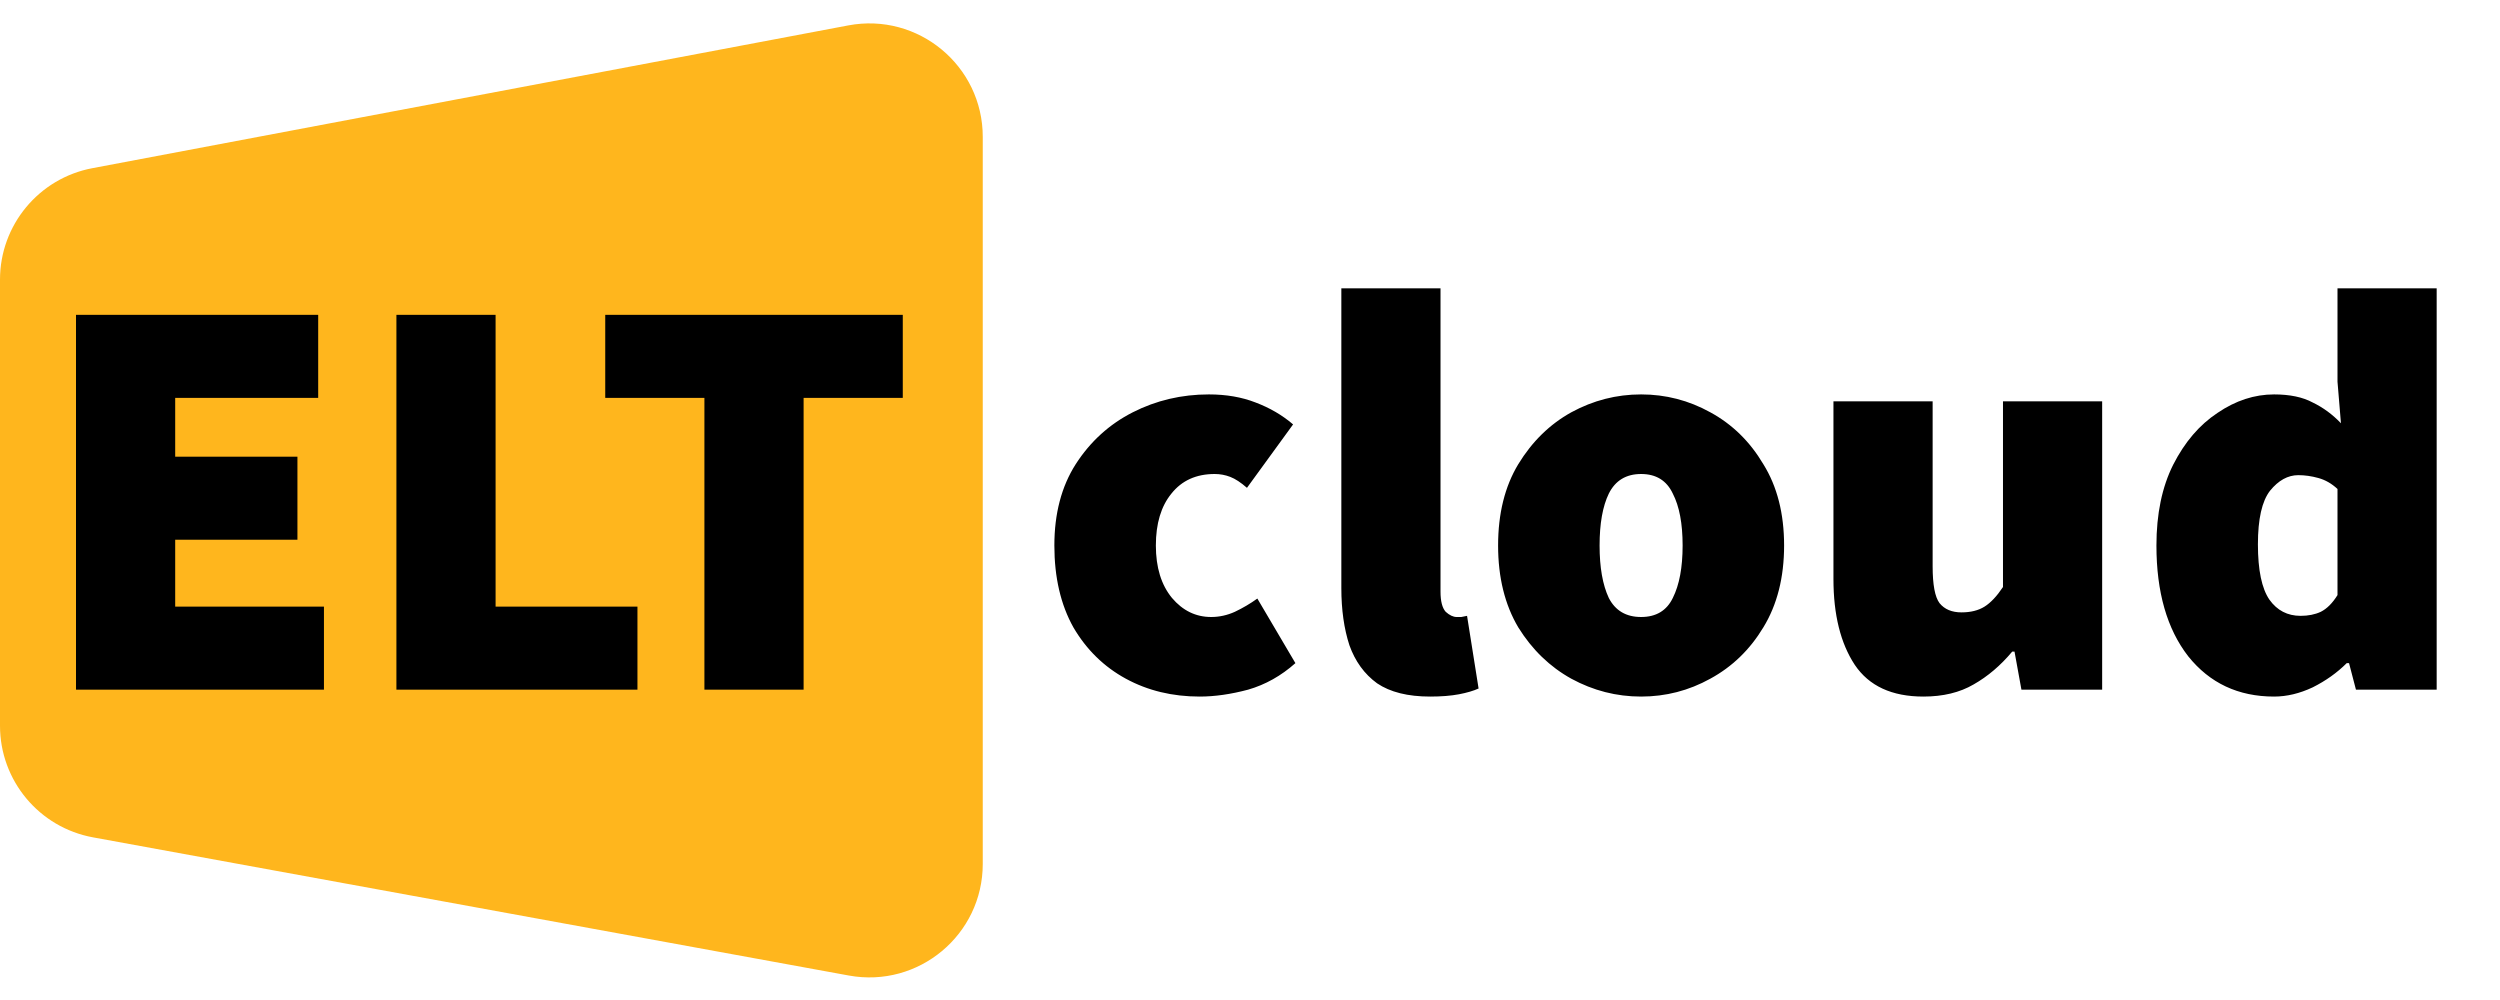
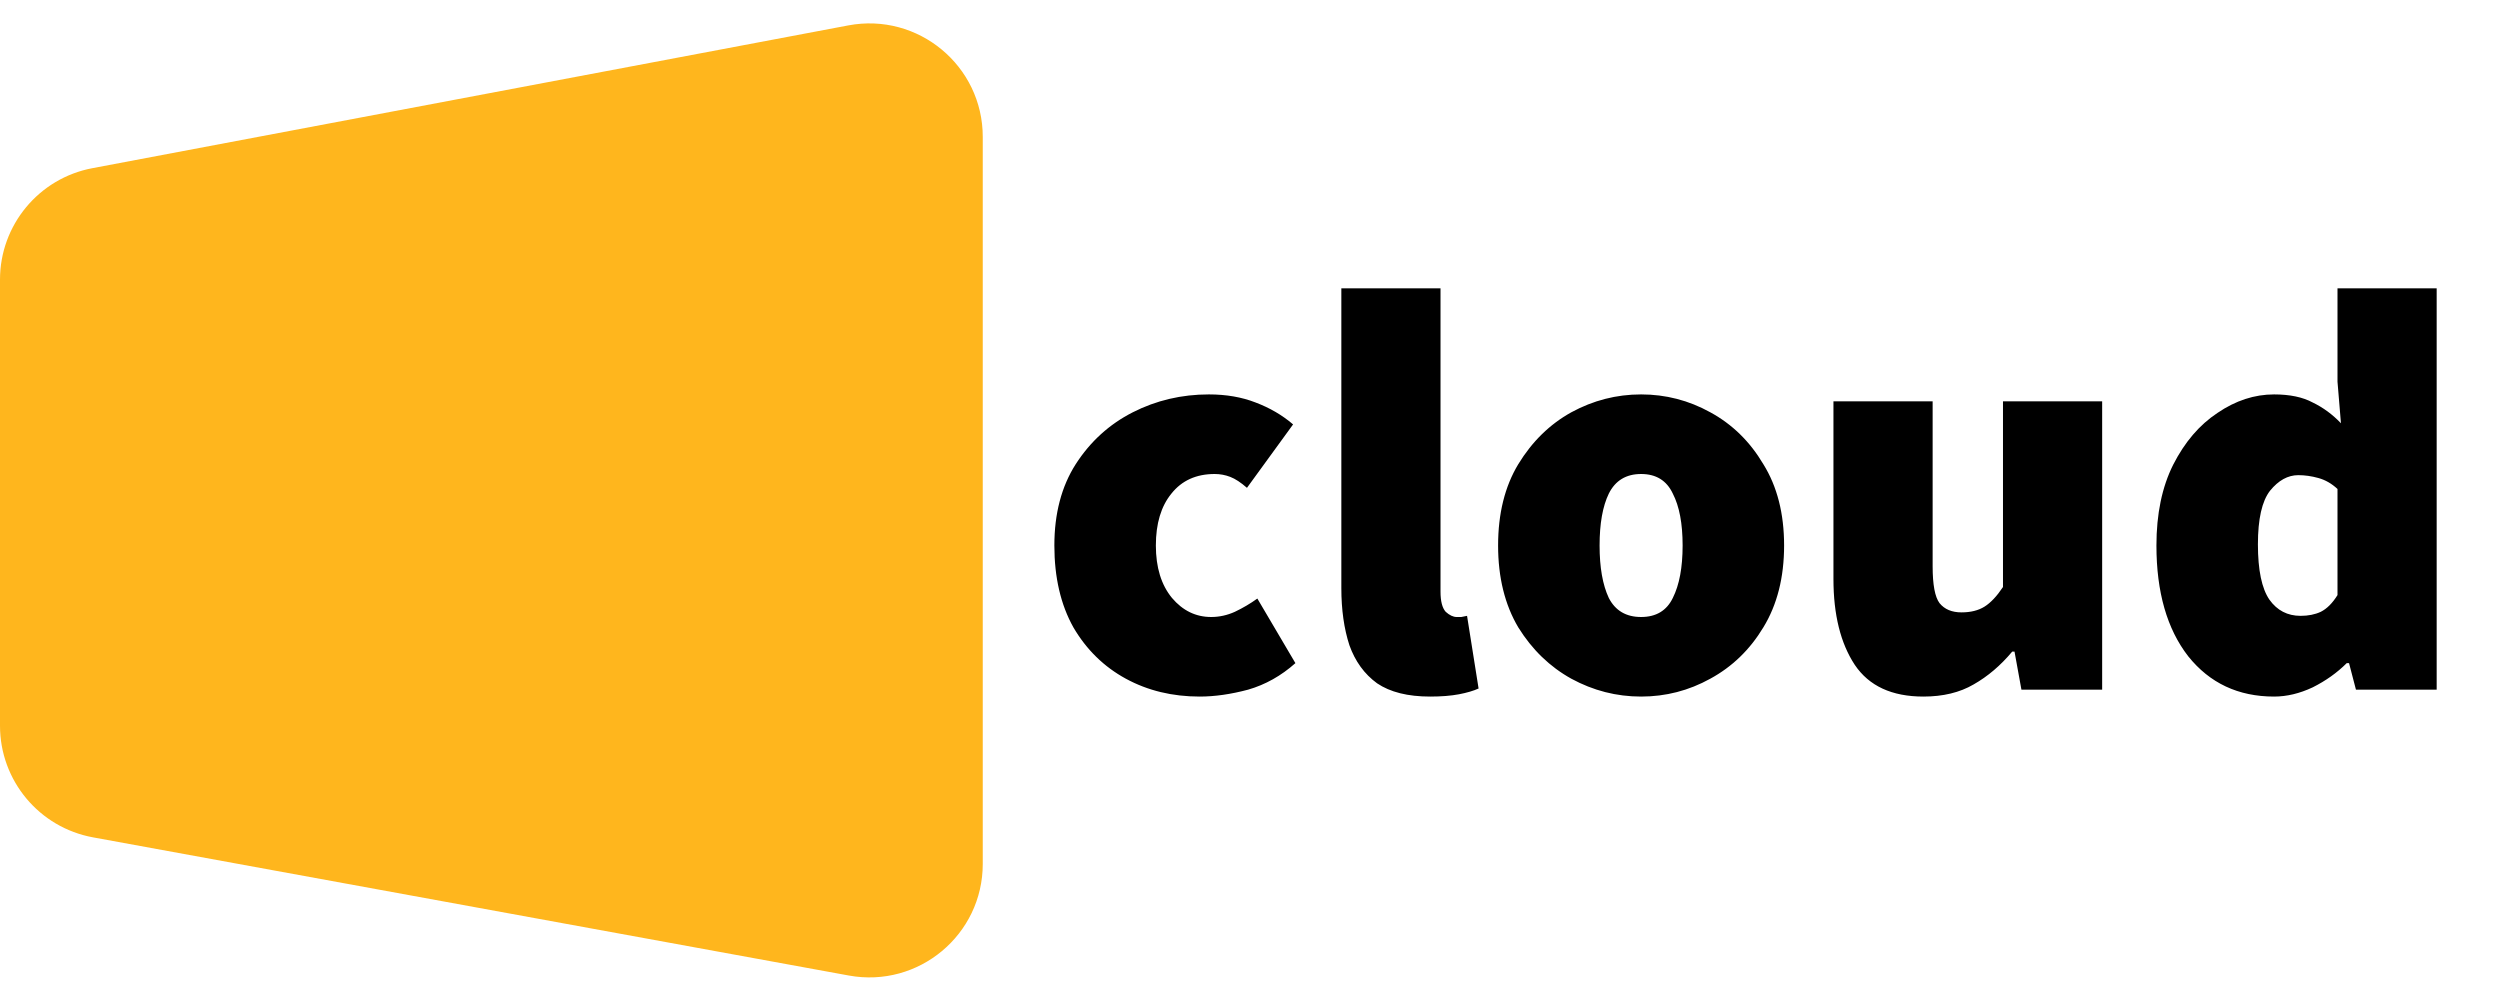
<svg xmlns="http://www.w3.org/2000/svg" width="105" height="42" viewBox="0 0 145 58" fill="none">
  <path d="M0 16.22C0 13.057 2.251 10.341 5.359 9.754L49.198 1.474C53.25 0.708 57 3.816 57 7.94V50.108C57 54.216 53.277 57.319 49.236 56.581L5.397 48.567C2.271 47.996 0 45.272 0 42.094V16.22Z" fill="#FFB61D" />
  <path d="M69.581 40.401C67.998 40.401 66.571 40.056 65.3 39.365C64.029 38.673 63.015 37.681 62.257 36.388C61.521 35.072 61.153 33.489 61.153 31.639C61.153 29.788 61.566 28.216 62.391 26.923C63.238 25.608 64.342 24.604 65.702 23.913C67.062 23.222 68.533 22.876 70.116 22.876C71.12 22.876 72.023 23.032 72.825 23.345C73.65 23.657 74.375 24.08 74.999 24.616L72.324 28.294C71.967 27.982 71.644 27.77 71.354 27.659C71.064 27.547 70.763 27.492 70.451 27.492C69.381 27.492 68.544 27.871 67.942 28.629C67.341 29.365 67.04 30.368 67.04 31.639C67.04 32.91 67.352 33.924 67.976 34.682C68.6 35.418 69.358 35.786 70.25 35.786C70.718 35.786 71.175 35.686 71.621 35.485C72.09 35.262 72.524 35.006 72.926 34.716L75.133 38.462C74.308 39.197 73.394 39.71 72.391 40C71.387 40.268 70.451 40.401 69.581 40.401ZM82.948 40.401C81.655 40.401 80.629 40.145 79.871 39.632C79.136 39.097 78.6 38.361 78.266 37.425C77.954 36.466 77.798 35.362 77.798 34.114V16.723H83.55V34.314C83.55 34.872 83.651 35.262 83.851 35.485C84.074 35.686 84.286 35.786 84.487 35.786C84.598 35.786 84.687 35.786 84.754 35.786C84.844 35.764 84.955 35.741 85.089 35.719L85.758 39.933C85.468 40.067 85.089 40.178 84.621 40.268C84.152 40.357 83.595 40.401 82.948 40.401ZM95.184 40.401C93.757 40.401 92.408 40.056 91.137 39.365C89.889 38.673 88.863 37.681 88.06 36.388C87.28 35.072 86.89 33.489 86.89 31.639C86.89 29.788 87.28 28.216 88.06 26.923C88.863 25.608 89.889 24.604 91.137 23.913C92.408 23.222 93.757 22.876 95.184 22.876C96.611 22.876 97.949 23.222 99.197 23.913C100.468 24.604 101.494 25.608 102.274 26.923C103.077 28.216 103.478 29.788 103.478 31.639C103.478 33.489 103.077 35.072 102.274 36.388C101.494 37.681 100.468 38.673 99.197 39.365C97.949 40.056 96.611 40.401 95.184 40.401ZM95.184 35.786C96.054 35.786 96.667 35.418 97.023 34.682C97.403 33.924 97.592 32.91 97.592 31.639C97.592 30.368 97.403 29.365 97.023 28.629C96.667 27.871 96.054 27.492 95.184 27.492C94.314 27.492 93.69 27.871 93.311 28.629C92.954 29.365 92.776 30.368 92.776 31.639C92.776 32.91 92.954 33.924 93.311 34.682C93.69 35.418 94.314 35.786 95.184 35.786ZM111.557 40.401C109.729 40.401 108.403 39.788 107.578 38.562C106.753 37.313 106.34 35.652 106.34 33.579V23.278H112.093V32.843C112.093 33.913 112.226 34.627 112.494 34.983C112.784 35.34 113.207 35.518 113.765 35.518C114.3 35.518 114.746 35.407 115.103 35.184C115.459 34.961 115.816 34.582 116.173 34.047V23.278H121.925V40H117.243L116.842 37.793H116.708C116.039 38.595 115.292 39.231 114.467 39.699C113.664 40.167 112.695 40.401 111.557 40.401ZM131.896 40.401C129.822 40.401 128.161 39.621 126.913 38.06C125.686 36.477 125.073 34.337 125.073 31.639C125.073 29.811 125.396 28.25 126.043 26.957C126.712 25.641 127.57 24.638 128.618 23.947C129.666 23.233 130.759 22.876 131.896 22.876C132.81 22.876 133.557 23.032 134.137 23.345C134.739 23.634 135.285 24.036 135.775 24.549L135.575 22.141V16.723H141.327V40H136.645L136.244 38.462H136.11C135.552 39.019 134.895 39.487 134.137 39.866C133.379 40.223 132.632 40.401 131.896 40.401ZM133.434 35.719C133.88 35.719 134.27 35.641 134.605 35.485C134.962 35.307 135.285 34.983 135.575 34.515V28.361C135.24 28.049 134.872 27.837 134.471 27.726C134.07 27.614 133.68 27.559 133.301 27.559C132.699 27.559 132.152 27.86 131.662 28.462C131.194 29.064 130.959 30.1 130.959 31.572C130.959 33.066 131.182 34.136 131.628 34.783C132.074 35.407 132.676 35.719 133.434 35.719Z" fill="black" />
-   <path d="M4.408 40V18.261H18.455V23.077H10.161V26.488H17.251V31.304H10.161V35.184H18.789V40H4.408ZM22.992 40V18.261H28.744V35.184H36.972V40H22.992ZM40.856 40V23.077H35.104V18.261H52.361V23.077H46.609V40H40.856Z" fill="black" />
</svg>